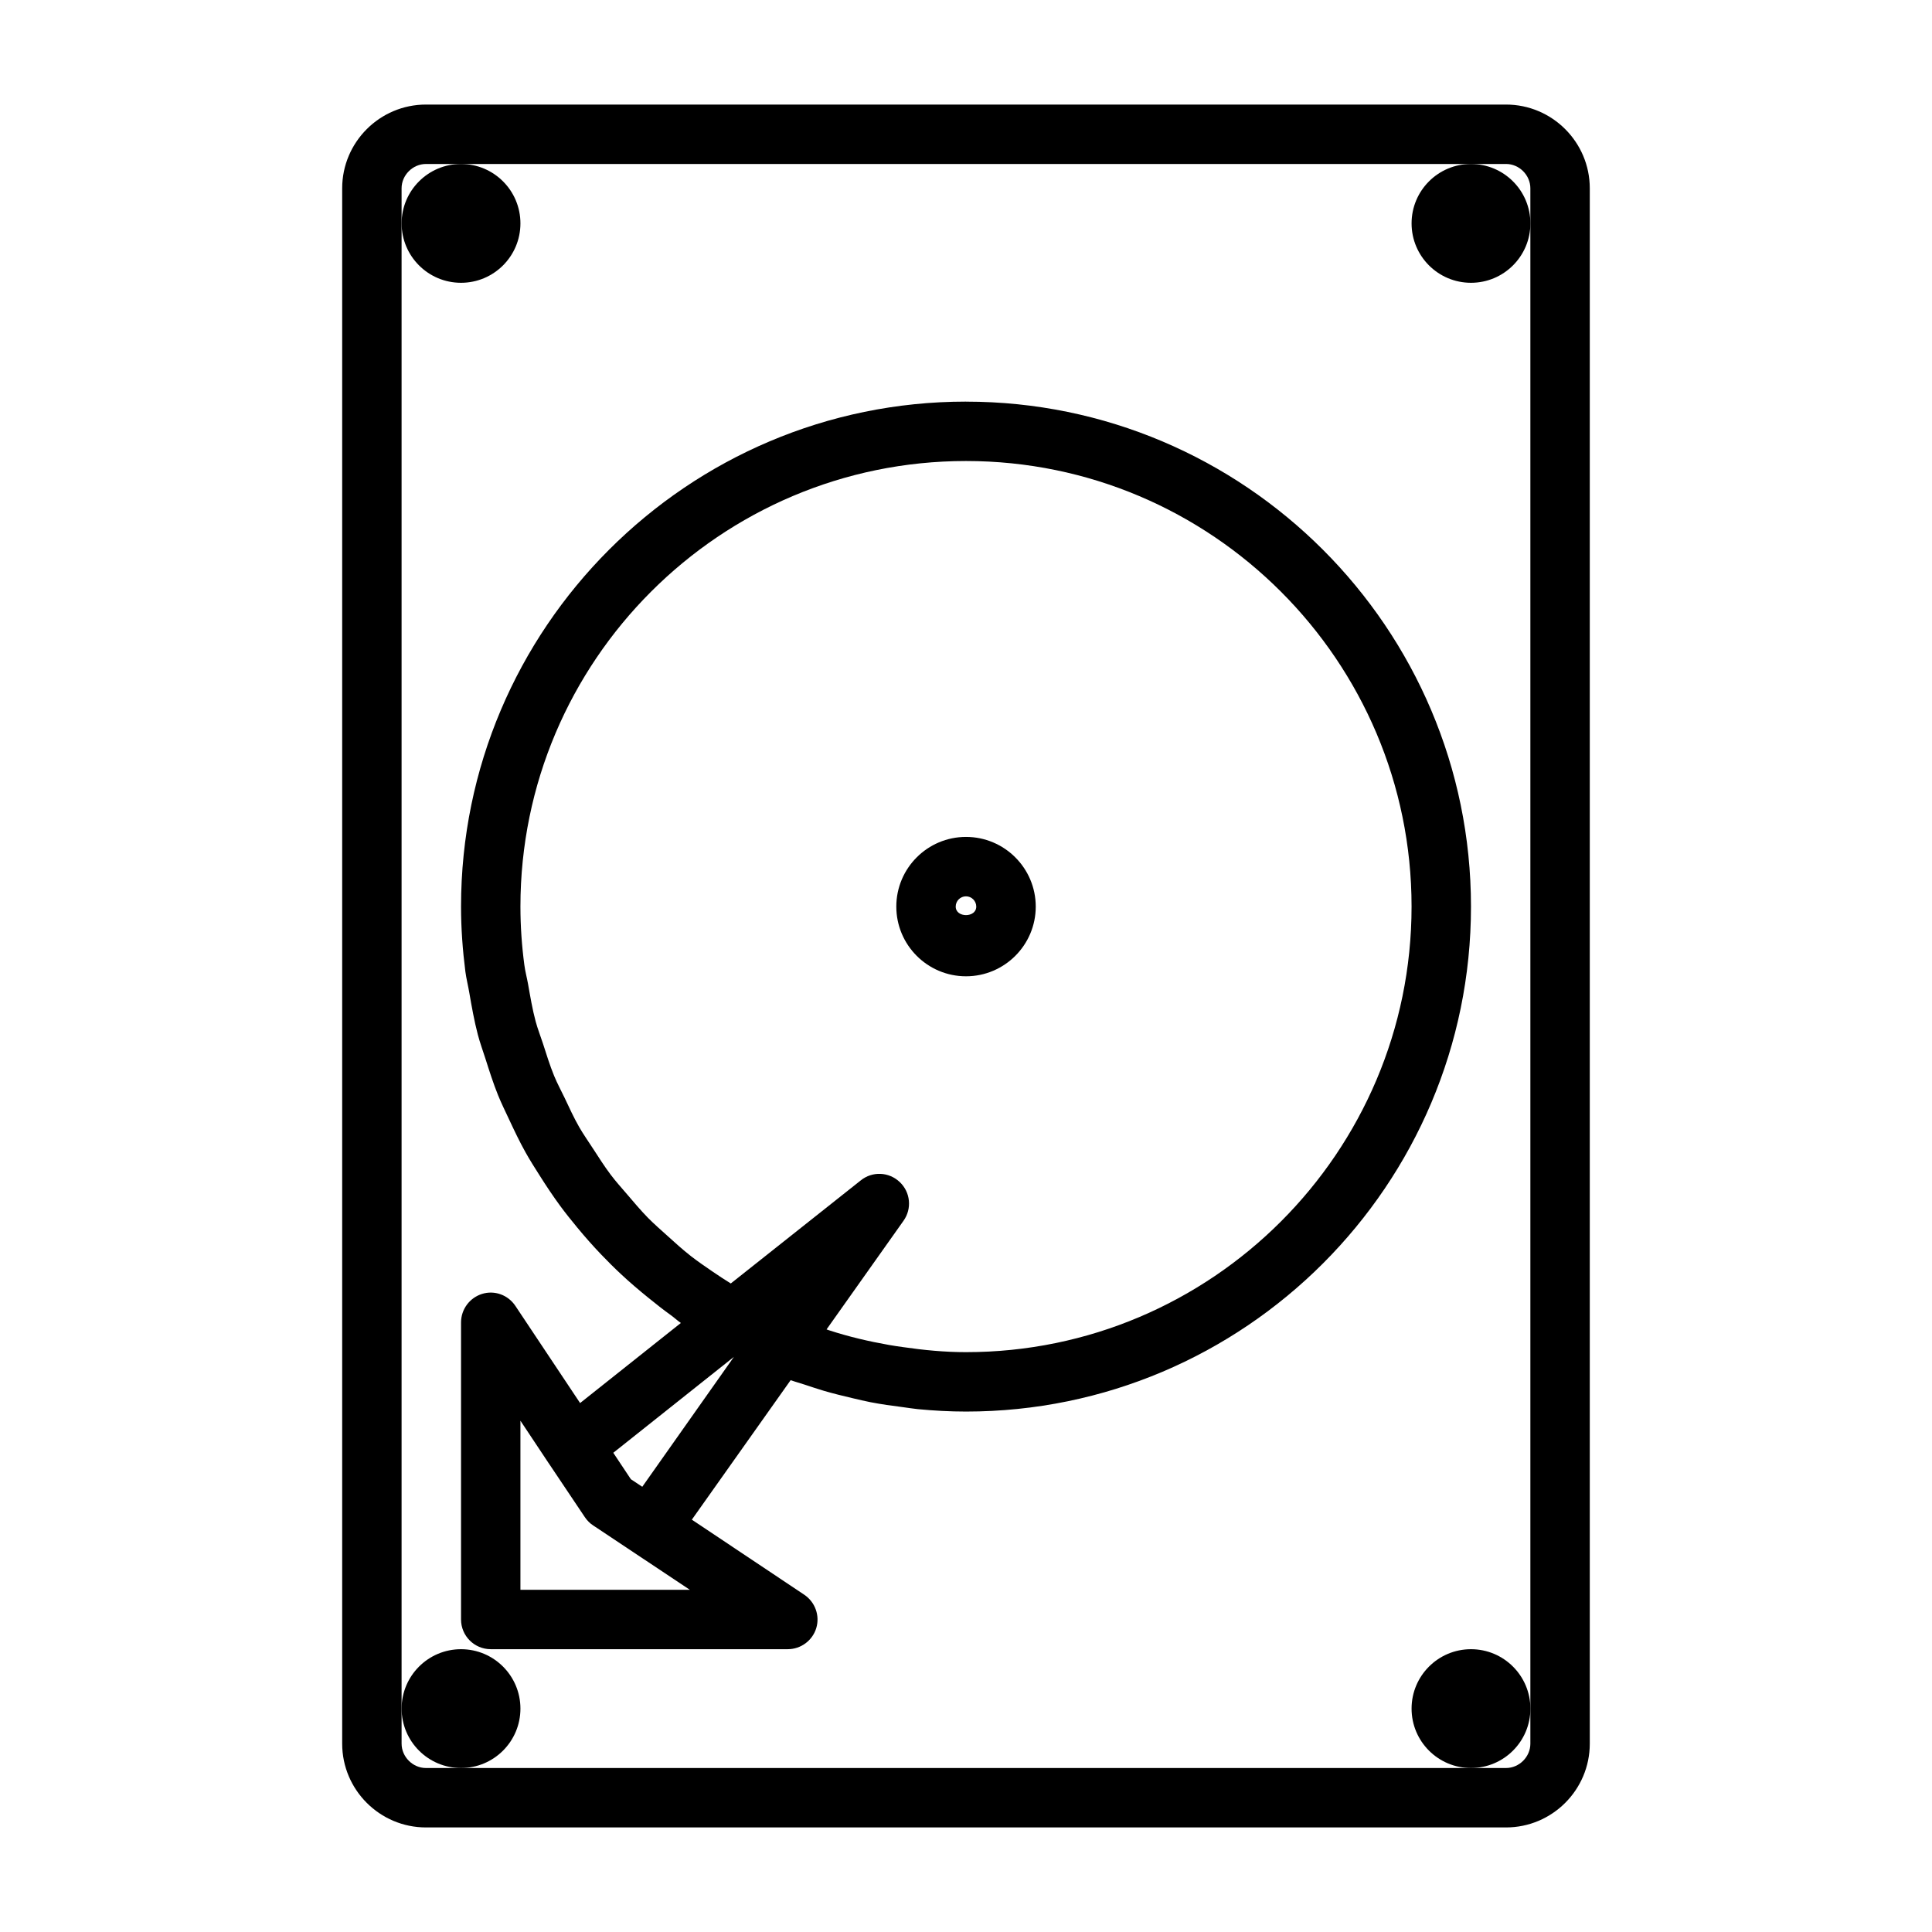
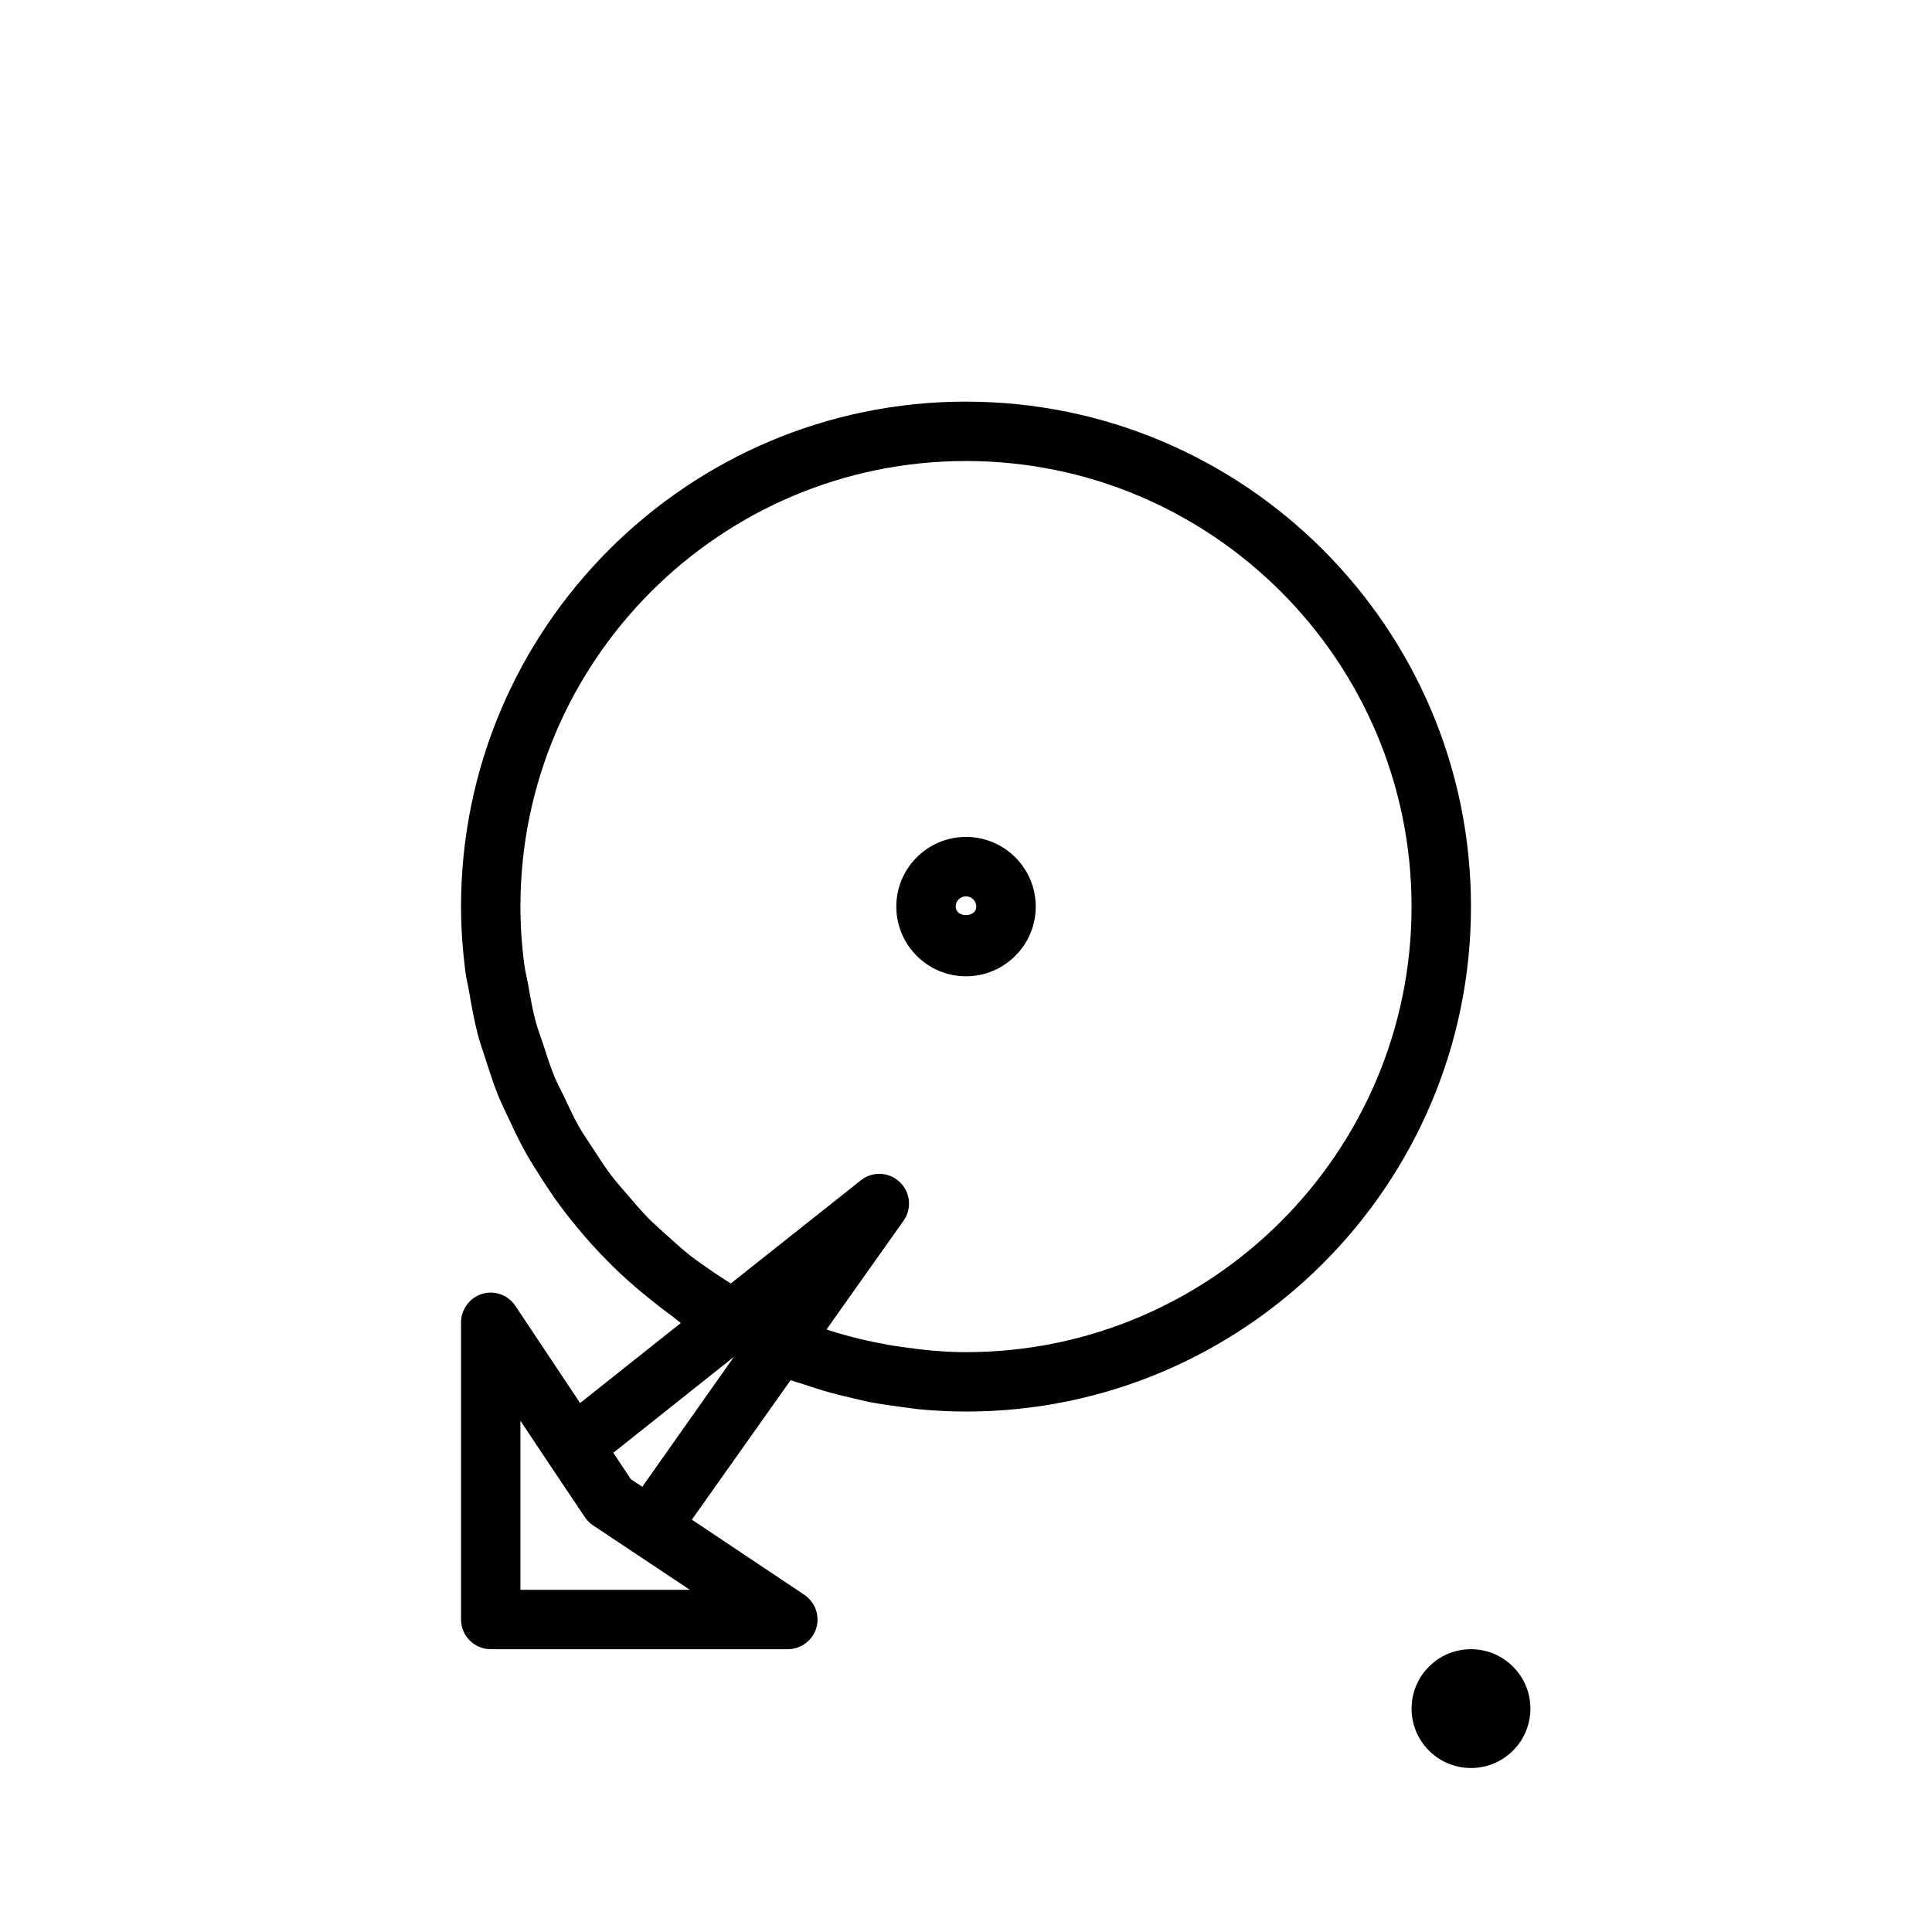
<svg xmlns="http://www.w3.org/2000/svg" fill="#000000" width="800px" height="800px" version="1.1" viewBox="144 144 512 512">
  <g>
-     <path d="m543.11 171.71h-286.23c-12.234 0-22.199 9.965-22.199 22.199v412.18c0 12.234 9.965 22.199 22.199 22.199h286.23c12.234 0 22.199-9.965 22.199-22.199v-412.18c0-12.234-9.969-22.199-22.199-22.199zm6.453 31.488v402.89c0 3.512-2.961 6.453-6.453 6.453h-286.23c-3.496 0-6.453-2.961-6.453-6.453l-0.004-9.289v-402.89c0-3.496 2.961-6.453 6.453-6.453l9.293-0.004h276.94c3.512 0 6.453 2.961 6.453 6.453z" />
-     <path d="m281.92 203.2c0 8.695-7.047 15.742-15.742 15.742-8.695 0-15.746-7.047-15.746-15.742 0-8.695 7.051-15.746 15.746-15.746 8.695 0 15.742 7.051 15.742 15.746" />
-     <path d="m549.57 203.2c0 8.695-7.047 15.742-15.742 15.742-8.695 0-15.746-7.047-15.746-15.742 0-8.695 7.051-15.746 15.746-15.746 8.695 0 15.742 7.051 15.742 15.746" />
-     <path d="m281.92 596.8c0 8.695-7.047 15.742-15.742 15.742-8.695 0-15.746-7.047-15.746-15.742 0-8.695 7.051-15.746 15.746-15.746 8.695 0 15.742 7.051 15.742 15.746" />
    <path d="m549.57 596.8c0 8.695-7.047 15.742-15.742 15.742-8.695 0-15.746-7.047-15.746-15.742 0-8.695 7.051-15.746 15.746-15.746 8.695 0 15.742 7.051 15.742 15.746" />
    <path d="m400 250.43c-73.793 0-133.82 60.031-133.82 133.82 0 5.809 0.426 11.555 1.148 17.223 0.25 1.891 0.723 3.715 1.039 5.59 0.645 3.746 1.309 7.477 2.266 11.133 0.566 2.172 1.34 4.25 2.016 6.375 1.039 3.258 2.062 6.504 3.336 9.652 0.883 2.188 1.938 4.297 2.93 6.438 1.387 2.961 2.769 5.887 4.359 8.723 1.18 2.125 2.488 4.156 3.793 6.219 1.699 2.691 3.465 5.336 5.352 7.918 1.465 1.984 2.992 3.891 4.566 5.793 2.016 2.441 4.109 4.816 6.312 7.117 1.715 1.793 3.465 3.543 5.289 5.242 2.332 2.188 4.769 4.25 7.258 6.266 1.938 1.559 3.871 3.117 5.902 4.566 0.93 0.66 1.746 1.449 2.691 2.094l-26.703 21.223-17.16-25.758c-1.938-2.898-5.512-4.203-8.832-3.164-3.281 1.027-5.562 4.082-5.562 7.559v78.719c0 4.344 3.527 7.871 7.871 7.871h78.719c3.465 0 6.535-2.281 7.543-5.574 1.008-3.32-0.285-6.894-3.164-8.848l-29.805-19.902 26.184-36.969c1.258 0.457 2.535 0.789 3.793 1.211 1.652 0.551 3.32 1.102 4.992 1.605 2.535 0.738 5.102 1.371 7.668 1.969 1.574 0.363 3.133 0.754 4.707 1.055 2.832 0.551 5.699 0.945 8.566 1.309 1.34 0.172 2.676 0.41 4.016 0.535 4.231 0.402 8.465 0.637 12.734 0.637 73.793 0 133.82-60.031 133.82-133.82 0-73.793-60.035-133.82-133.82-133.82zm-85.789 287.58-3.023-2-4.66-7.008 31.961-25.41zm-32.293 27.301v-44.809l7.461 11.227 0.016 0.016 9.605 14.328c0.582 0.867 1.324 1.621 2.203 2.188l25.617 17.051zm118.08-62.977c-5.621 0-11.18-0.535-16.703-1.34-1.227-0.172-2.457-0.348-3.684-0.566-5.367-0.945-10.676-2.188-15.902-3.891-0.219-0.078-0.441-0.172-0.66-0.234l20.387-28.781c2.281-3.195 1.859-7.574-0.992-10.266-2.867-2.723-7.242-2.914-10.312-0.457l-34.465 27.332c-1.621-1.008-3.195-2.031-4.754-3.102-1.969-1.355-3.953-2.691-5.824-4.156-2.172-1.699-4.203-3.543-6.25-5.398-1.73-1.559-3.481-3.086-5.117-4.738-1.938-1.984-3.715-4.094-5.512-6.203-1.48-1.73-3.023-3.434-4.394-5.258-1.684-2.234-3.18-4.613-4.707-6.957-1.211-1.875-2.504-3.699-3.621-5.637-1.434-2.504-2.629-5.133-3.856-7.731-0.93-1.953-1.969-3.84-2.785-5.84-1.148-2.801-2.047-5.731-2.977-8.613-0.629-1.922-1.371-3.793-1.906-5.762-0.883-3.273-1.434-6.629-2.031-9.98-0.301-1.684-0.754-3.32-0.977-5.039-0.676-5.074-1.039-10.238-1.039-15.465 0-65.117 52.965-118.08 118.08-118.08s118.08 52.965 118.08 118.08c-0.004 65.117-52.965 118.08-118.08 118.08z" />
-     <path d="m400 365.79c-10.188 0-18.469 8.281-18.469 18.469s8.281 18.469 18.469 18.469 18.484-8.281 18.484-18.469c-0.004-10.188-8.301-18.469-18.484-18.469zm-2.727 18.469c0-1.512 1.227-2.723 2.723-2.723s2.723 1.227 2.723 2.723c0.004 3.008-5.445 3.008-5.445 0z" />
+     <path d="m400 365.79c-10.188 0-18.469 8.281-18.469 18.469s8.281 18.469 18.469 18.469 18.484-8.281 18.484-18.469c-0.004-10.188-8.301-18.469-18.484-18.469zm-2.727 18.469c0-1.512 1.227-2.723 2.723-2.723s2.723 1.227 2.723 2.723c0.004 3.008-5.445 3.008-5.445 0" />
  </g>
</svg>